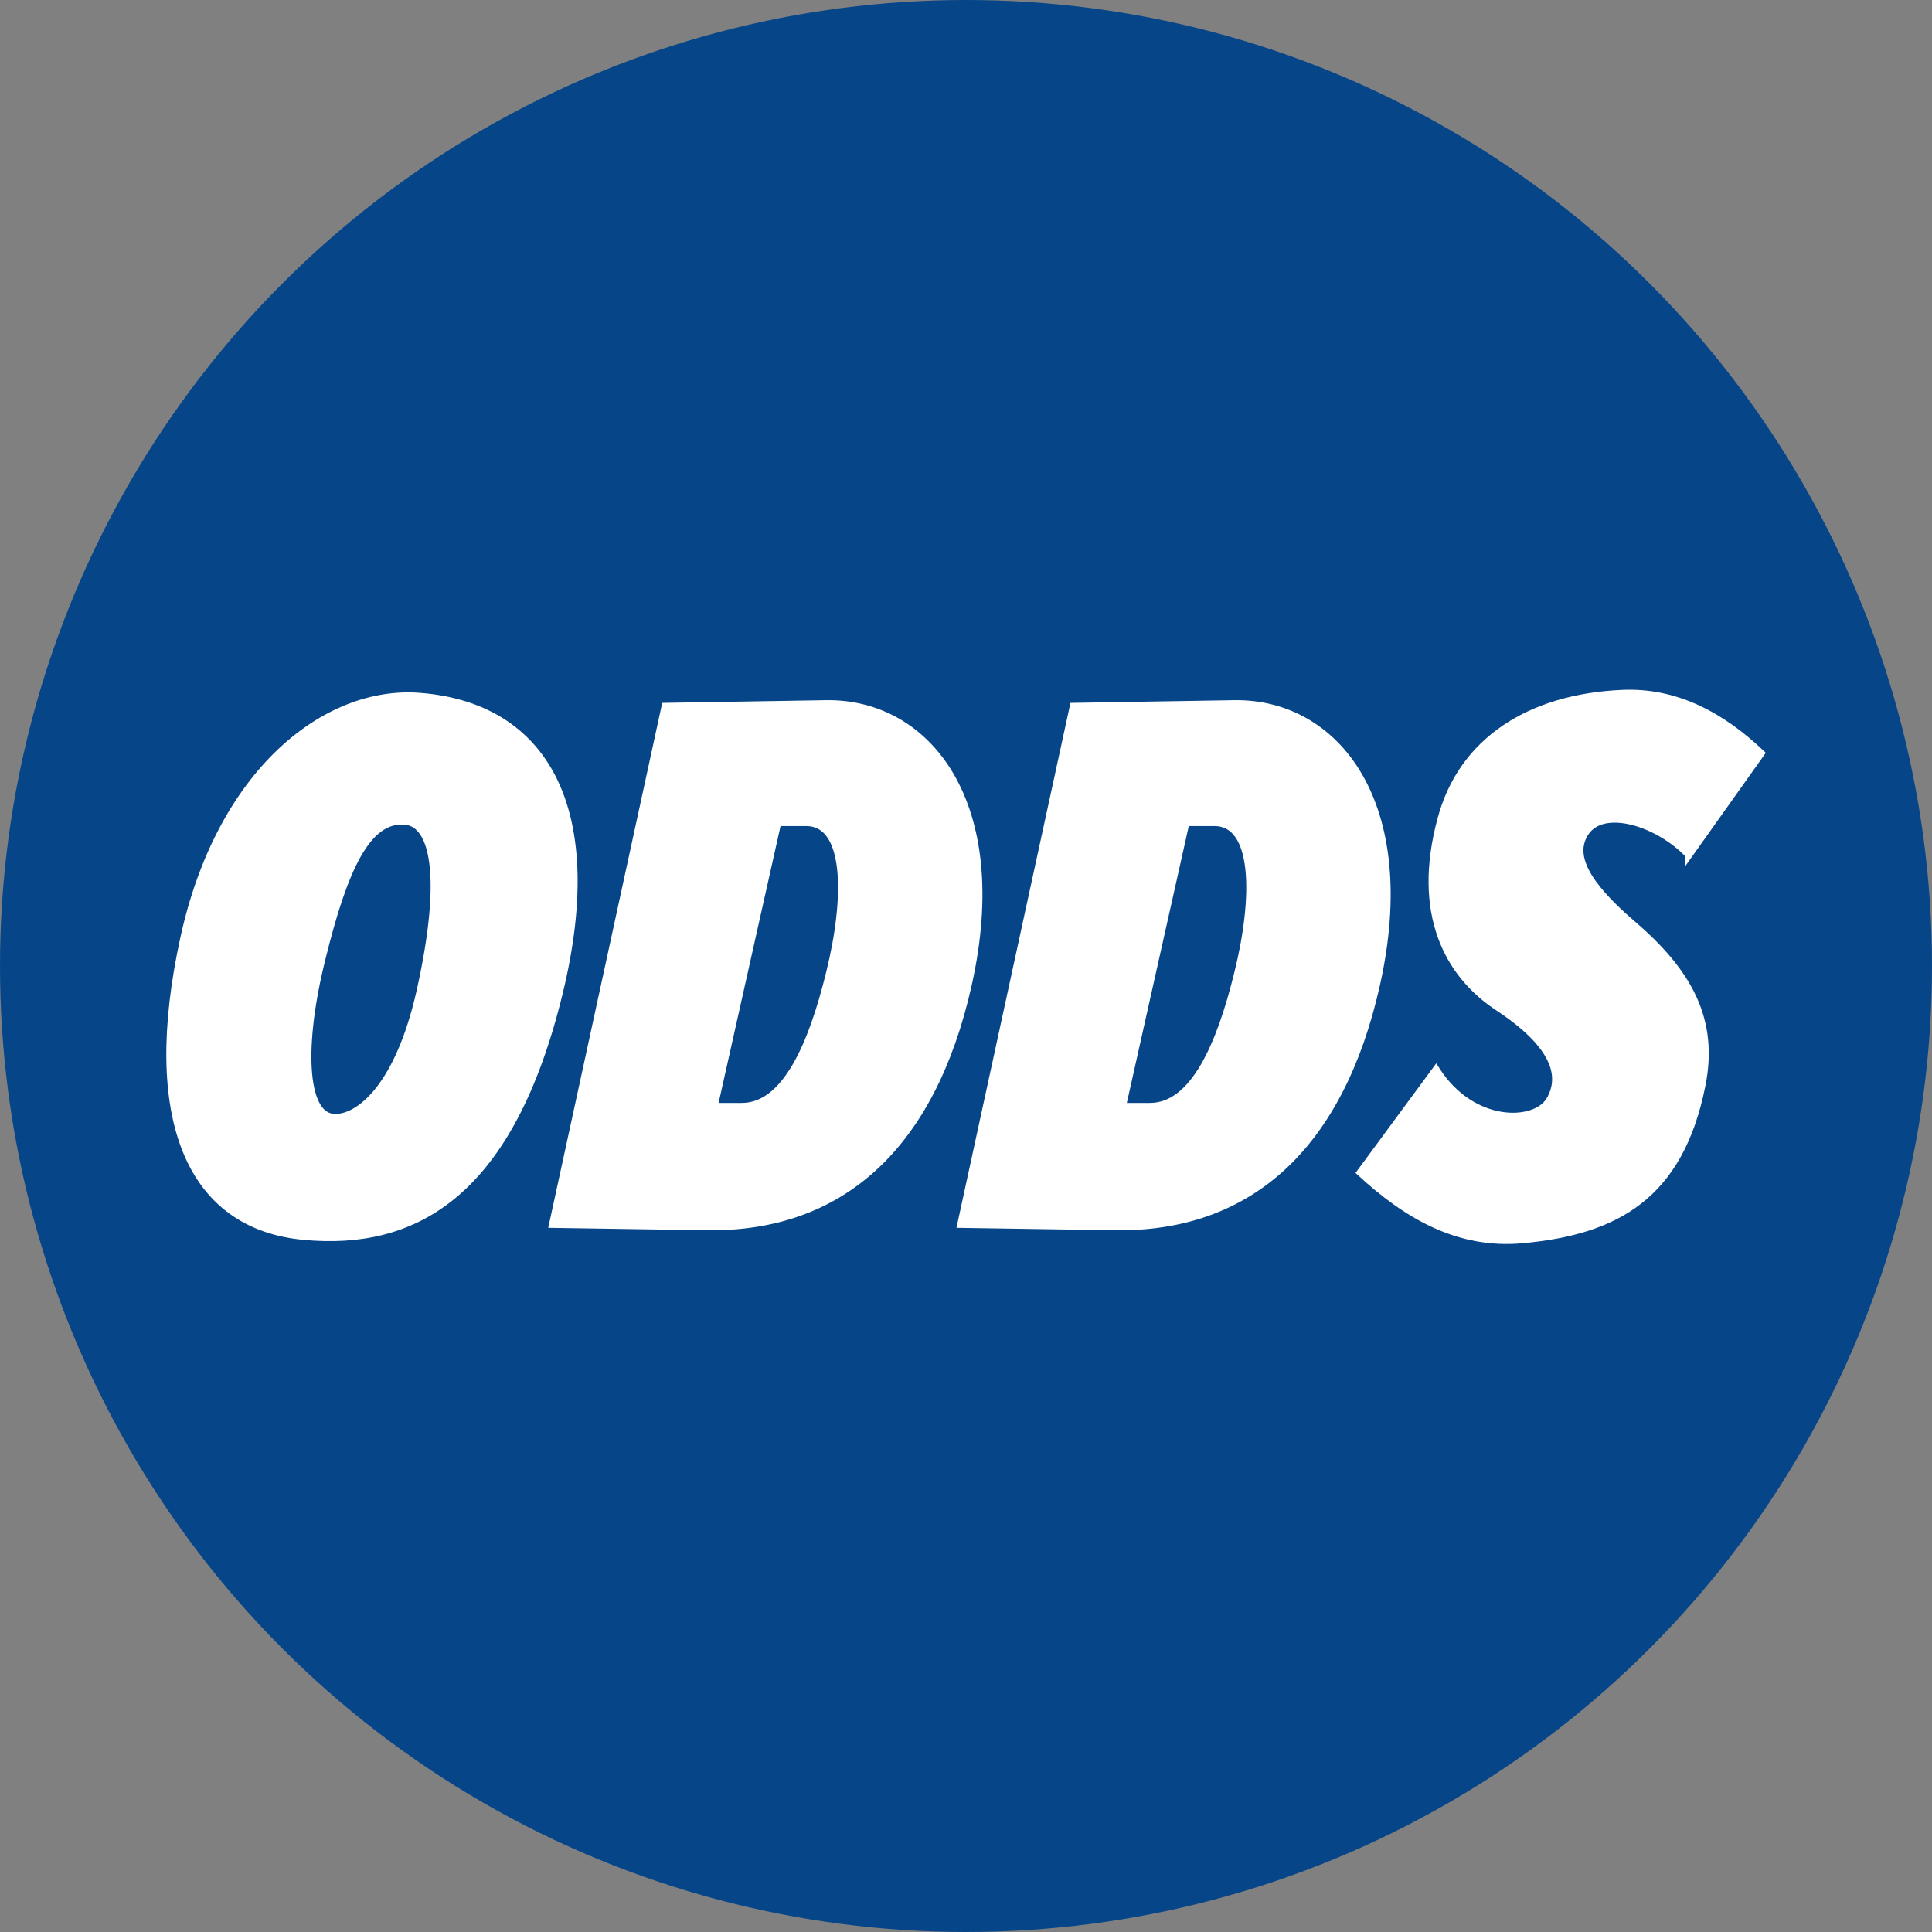
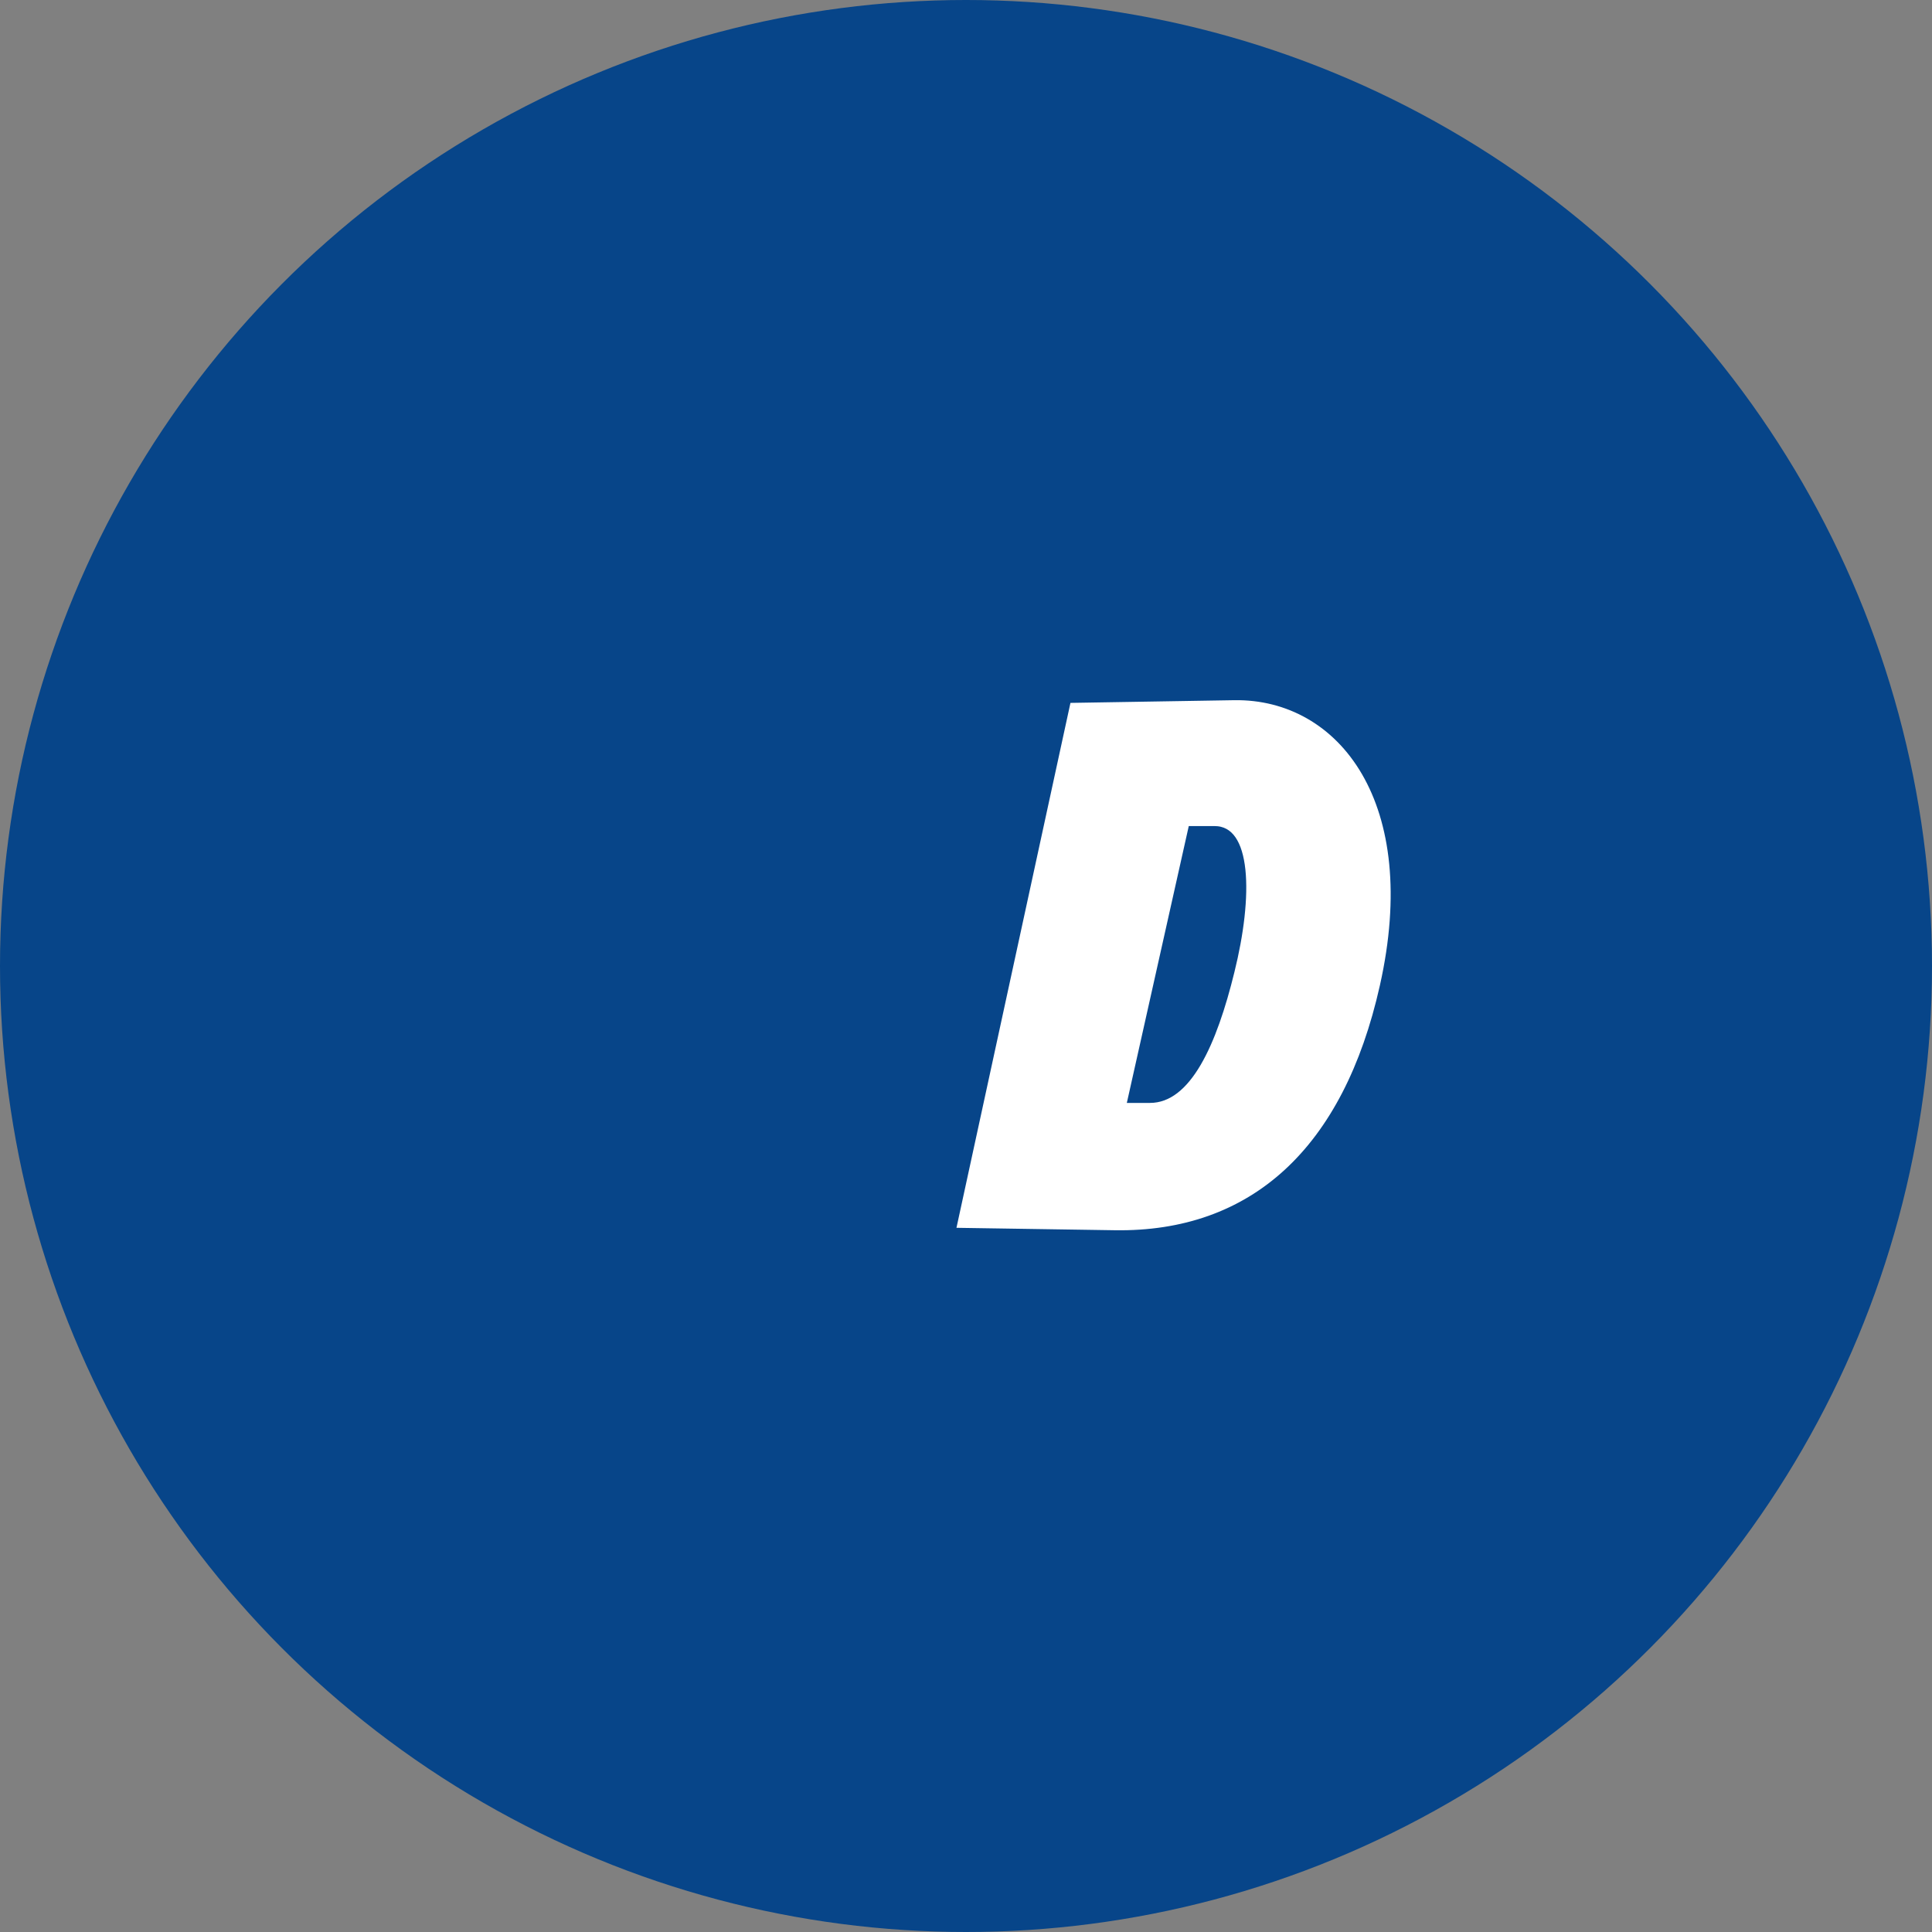
<svg xmlns="http://www.w3.org/2000/svg" height="150" viewBox="0 0 150 150" width="150">
  <rect x="0" y="0" width="150" height="150" fill="#808080" stroke="none" />
  <g fill="none" fill-rule="evenodd">
    <circle cx="75" cy="75" fill="#074589" r="75" />
    <g fill="#fff" stroke="#fff" stroke-width=".567" transform="translate(13.197 53.833)">
-       <path d="m19.388.243c-7.29-.571-15.494 5.87-18.304 18.774-3.039 13.886.388 22.337 9.369 23.136 8.25.754 15.677-2.946 19.584-18.203 3.839-14.891-.914-22.954-10.649-23.707zm-1.051 9.684c2.011.228 3.154 3.928 1.097 13.178-1.782 7.925-5.073 10.004-6.787 9.821-2.308-.251-2.537-5.664-.846-12.379 1.668-6.76 3.473-10.986 6.536-10.62z" />
-       <path d="m38.447 1.019-8.729 40.197 11.952.183c10.421.16 17.482-6.235 20.293-18.774 3.154-14.046-3.108-21.926-11.015-21.812zm8.73 8.999h2.217c3.268 0 3.291 5.801 1.828 11.694-1.371 5.596-3.428 10.369-6.833 10.369h-2.148z" />
      <path d="m70.142 1.019-8.729 40.197 11.952.183c10.421.16 17.482-6.235 20.293-18.774 3.154-14.046-3.108-21.926-11.015-21.812zm8.73 8.999h2.217c3.268 0 3.291 5.801 1.828 11.694-1.371 5.596-3.428 10.369-6.833 10.369h-2.148z" />
-       <path d="m117.927 12.531 5.599-7.88c-3.016-2.855-6.558-4.842-10.809-4.636-7.107.32-12.409 3.654-14.031 9.775-1.942 7.217.457 11.968 4.456 14.594 4.159 2.741 5.187 5.185 3.976 7.217-1.12 1.873-6.01 2.033-8.821-2.375l-5.873 7.971c3.542 3.266 7.564 5.687 12.614 5.207 7.198-.662 12.18-3.357 13.894-11.991 1.006-5.025-.983-8.725-5.416-12.516-3.702-3.175-4.73-5.367-3.656-7.057 1.371-2.17 5.69-.822 8.067 1.69z" />
    </g>
  </g>
</svg>